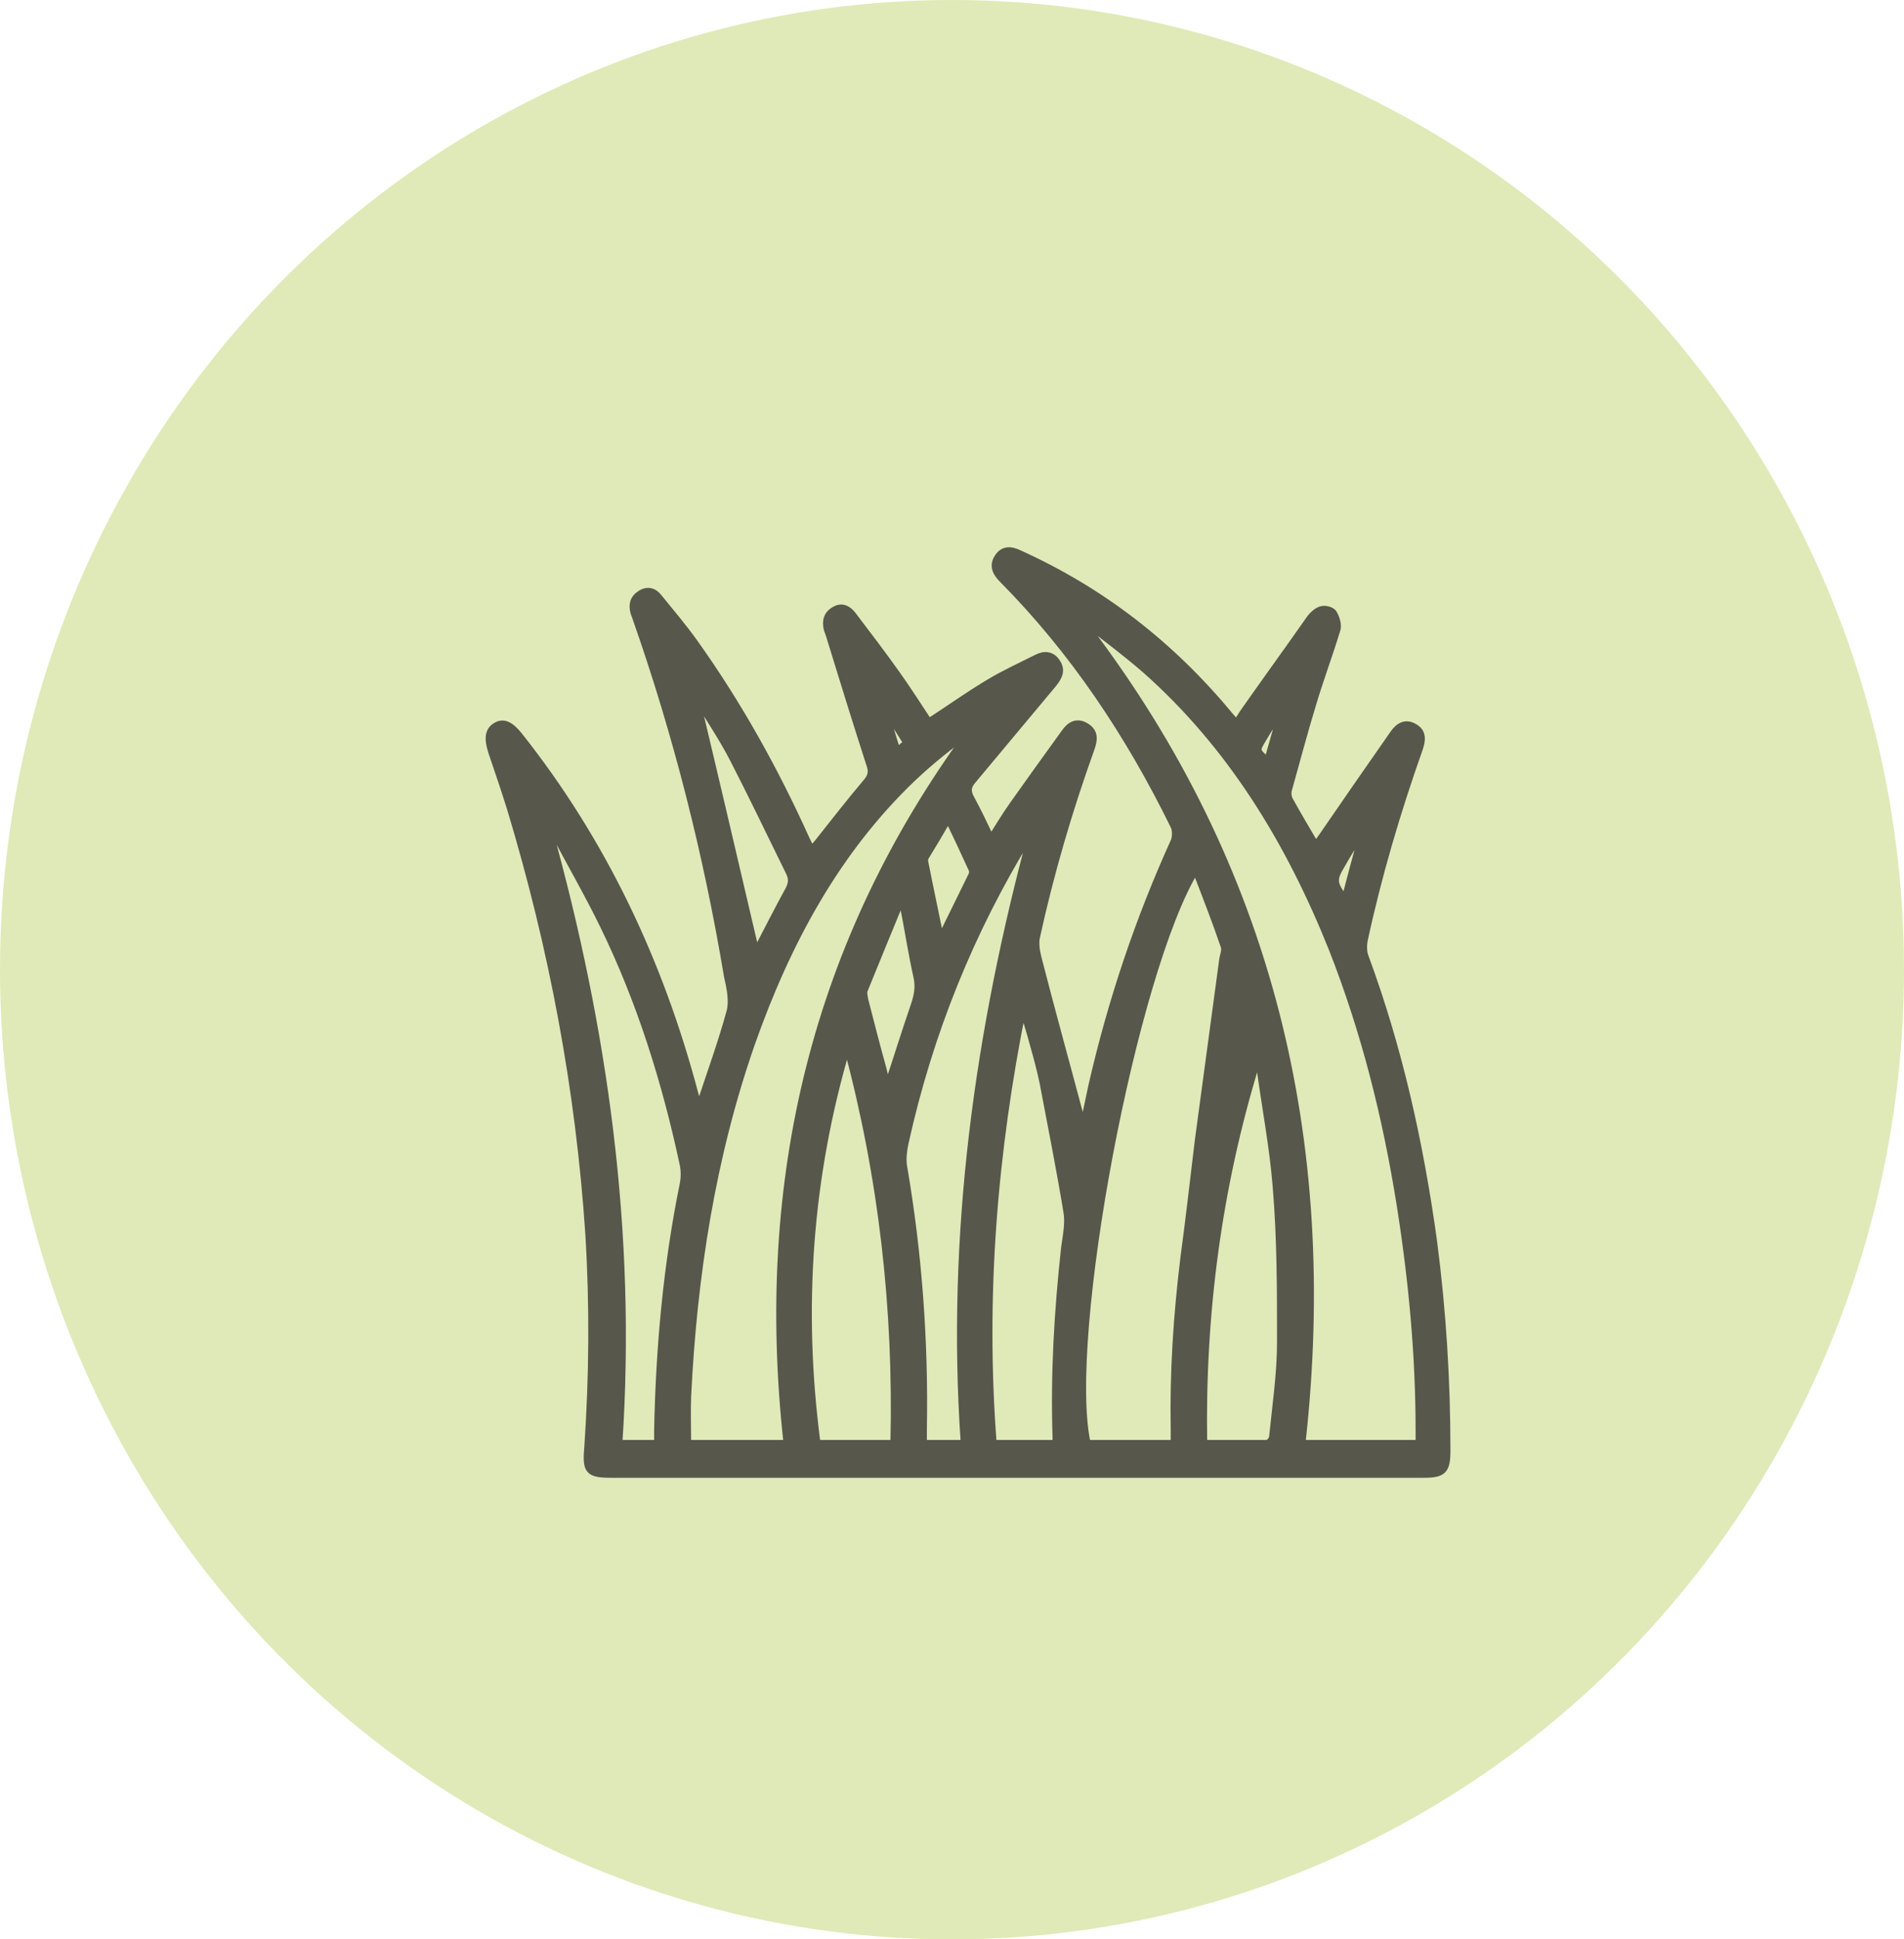
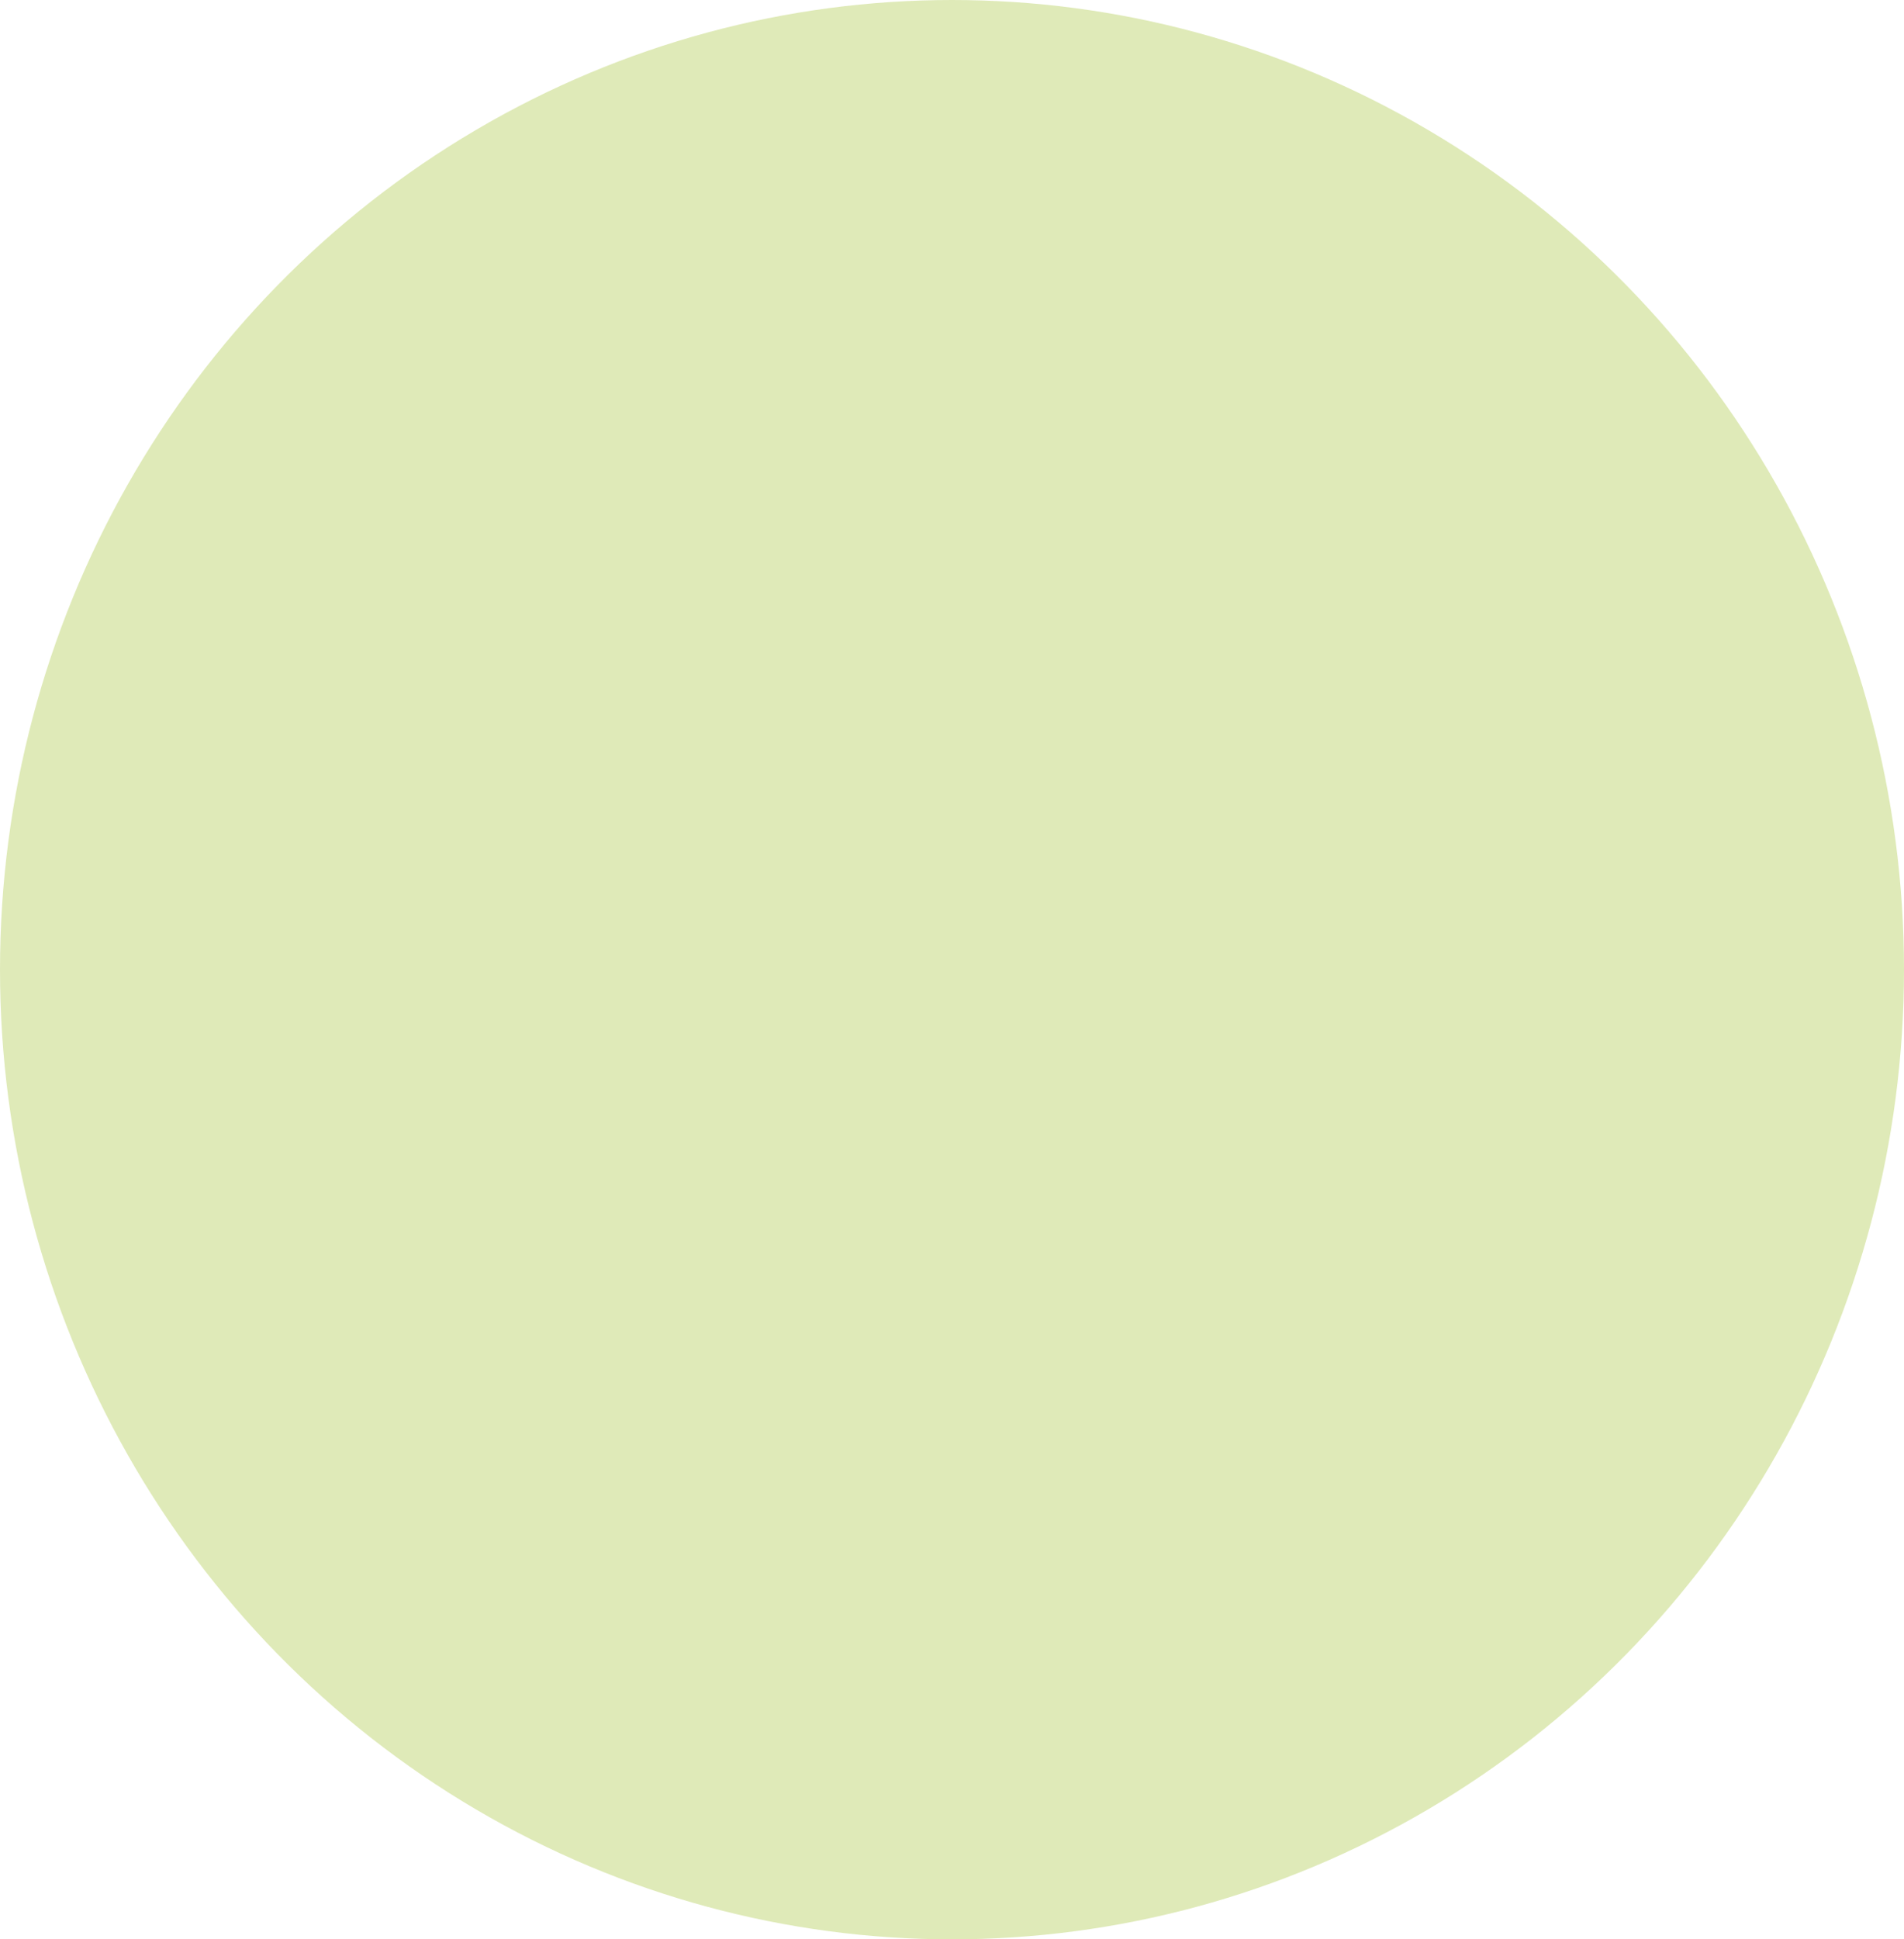
<svg xmlns="http://www.w3.org/2000/svg" width="55" height="56" viewBox="0 0 55 56" fill="none">
  <ellipse cx="27.5" cy="28" rx="27.5" ry="28" fill="#DFEAB8" />
-   <path d="M20.205 31.945C20.515 31.005 20.841 30.112 21.089 29.204C21.167 28.895 21.089 28.522 21.012 28.182C20.422 24.661 19.553 21.221 18.375 17.863C18.359 17.798 18.328 17.75 18.312 17.685C18.25 17.458 18.297 17.279 18.499 17.149C18.7 17.02 18.887 17.068 19.026 17.247C19.383 17.685 19.74 18.107 20.065 18.561C21.337 20.345 22.392 22.244 23.292 24.239C23.339 24.337 23.385 24.418 23.432 24.547C23.509 24.466 23.556 24.401 23.618 24.337C24.083 23.752 24.549 23.152 25.029 22.584C25.154 22.438 25.2 22.308 25.138 22.114C24.735 20.865 24.347 19.615 23.959 18.35C23.944 18.285 23.913 18.236 23.897 18.171C23.835 17.928 23.897 17.733 24.099 17.62C24.3 17.49 24.486 17.571 24.626 17.75C25.045 18.301 25.479 18.869 25.883 19.437C26.208 19.891 26.519 20.378 26.829 20.848C27.434 20.459 27.992 20.053 28.597 19.697C29.032 19.437 29.497 19.226 29.947 18.999C30.164 18.885 30.381 18.901 30.521 19.112C30.692 19.356 30.583 19.55 30.428 19.745C29.637 20.686 28.861 21.627 28.07 22.568C27.946 22.73 27.946 22.86 28.039 23.039C28.241 23.412 28.427 23.801 28.628 24.223C28.846 23.866 29.047 23.541 29.264 23.233C29.761 22.536 30.257 21.838 30.753 21.157C30.909 20.93 31.11 20.816 31.374 20.978C31.638 21.14 31.607 21.367 31.514 21.627C30.878 23.395 30.35 25.196 29.947 27.03C29.9 27.208 29.931 27.435 29.978 27.63C30.381 29.204 30.816 30.761 31.234 32.335C31.234 32.367 31.25 32.384 31.297 32.497C31.39 32.059 31.467 31.702 31.545 31.329C32.103 28.895 32.894 26.543 33.918 24.288C33.965 24.174 33.965 23.98 33.918 23.866C32.615 21.205 31.002 18.788 28.939 16.711C28.768 16.533 28.675 16.338 28.814 16.111C28.97 15.851 29.202 15.868 29.435 15.981C31.808 17.052 33.825 18.61 35.516 20.654C35.578 20.719 35.64 20.8 35.718 20.881C35.78 20.784 35.842 20.686 35.904 20.589C36.54 19.68 37.191 18.788 37.827 17.879C37.905 17.766 38.044 17.636 38.169 17.604C38.277 17.571 38.479 17.62 38.525 17.717C38.603 17.847 38.665 18.058 38.618 18.188C38.401 18.901 38.138 19.599 37.92 20.329C37.672 21.14 37.455 21.968 37.222 22.795C37.191 22.893 37.207 23.022 37.253 23.104C37.486 23.525 37.734 23.947 38.013 24.418C38.075 24.32 38.138 24.223 38.2 24.142C38.882 23.152 39.565 22.163 40.247 21.189C40.402 20.962 40.604 20.848 40.852 20.994C41.116 21.14 41.085 21.384 40.992 21.643C40.356 23.444 39.813 25.277 39.41 27.143C39.379 27.305 39.379 27.5 39.441 27.646C40.418 30.291 41.023 33.032 41.411 35.839C41.674 37.851 41.798 39.863 41.798 41.891C41.798 42.459 41.69 42.572 41.131 42.572C33.313 42.572 25.479 42.572 17.661 42.572C16.994 42.572 16.916 42.475 16.979 41.777C17.118 39.733 17.134 37.689 17.009 35.645C16.73 31.443 15.955 27.354 14.745 23.347C14.574 22.795 14.388 22.26 14.202 21.708C14.078 21.319 14.109 21.092 14.326 20.962C14.543 20.832 14.745 20.93 14.993 21.238C17.413 24.288 19.057 27.76 20.065 31.556C20.096 31.67 20.128 31.783 20.174 31.929L20.205 31.945ZM31.436 18.025C31.436 18.025 31.405 18.074 31.39 18.107C36.664 25.034 38.587 32.935 37.61 41.68H40.992C40.992 41.55 40.992 41.437 40.992 41.323C40.992 39.133 40.79 36.975 40.449 34.817C40.045 32.27 39.425 29.788 38.479 27.387C37.238 24.288 35.547 21.514 33.065 19.323C32.538 18.869 31.979 18.447 31.436 18.025ZM22.734 41.68C21.896 34.087 23.54 27.208 28.023 21.108C27.449 21.53 26.891 21.968 26.379 22.454C24.161 24.564 22.734 27.224 21.71 30.128C20.562 33.422 20.034 36.845 19.864 40.333C19.848 40.771 19.864 41.209 19.864 41.68H22.734ZM33.918 41.68C33.918 41.518 33.918 41.404 33.918 41.274C33.887 39.619 33.996 37.965 34.197 36.326C34.352 35.19 34.477 34.055 34.616 32.919C34.849 31.199 35.081 29.463 35.314 27.744C35.33 27.598 35.407 27.435 35.361 27.322C35.112 26.592 34.833 25.878 34.539 25.115C32.739 28.036 30.738 38.63 31.405 41.68H33.918ZM17.863 41.68H18.995C18.995 41.534 18.995 41.42 18.995 41.323C19.042 38.906 19.259 36.521 19.74 34.168C19.771 34.006 19.771 33.811 19.74 33.649C19.228 31.248 18.499 28.912 17.428 26.721C16.963 25.764 16.42 24.839 15.924 23.882C15.893 23.882 15.862 23.915 15.846 23.915C17.459 29.707 18.282 35.596 17.878 41.68H17.863ZM29.838 23.98C29.838 23.98 29.761 24.093 29.714 24.158C28.039 26.884 26.844 29.836 26.146 33C26.1 33.211 26.069 33.454 26.1 33.665C26.534 36.18 26.72 38.727 26.674 41.274C26.674 41.404 26.674 41.534 26.674 41.68H27.853C27.434 35.645 28.256 29.771 29.823 23.98H29.838ZM24.471 30.226C23.354 33.99 23.09 37.802 23.602 41.68H25.821C25.914 37.77 25.479 33.974 24.471 30.226ZM30.505 41.68C30.505 41.68 30.505 41.566 30.505 41.518C30.443 39.684 30.552 37.851 30.753 36.018C30.8 35.677 30.878 35.304 30.816 34.979C30.614 33.746 30.366 32.513 30.133 31.28C30.055 30.907 29.962 30.55 29.854 30.177C29.761 29.82 29.652 29.48 29.544 29.123C28.706 33.276 28.365 37.445 28.69 41.68H30.474H30.505ZM34.771 41.68C35.407 41.68 36.012 41.68 36.602 41.68C36.648 41.68 36.741 41.583 36.757 41.518C36.85 40.593 36.989 39.668 36.989 38.743C36.989 37.251 36.989 35.774 36.865 34.282C36.772 33.097 36.54 31.929 36.385 30.745C36.353 30.745 36.307 30.745 36.276 30.745C35.19 34.298 34.709 37.932 34.771 41.68ZM20.096 20.102C20.686 22.568 21.26 25.034 21.834 27.484C21.834 27.468 21.896 27.403 21.927 27.322C22.206 26.786 22.485 26.235 22.78 25.699C22.873 25.521 22.889 25.391 22.811 25.213C22.268 24.109 21.741 23.006 21.182 21.919C20.857 21.286 20.453 20.702 20.096 20.102ZM26.1 26.105C26.1 26.105 26.038 26.105 25.991 26.089C25.65 26.916 25.309 27.744 24.967 28.587C24.936 28.668 24.967 28.782 24.983 28.879C25.154 29.544 25.324 30.21 25.51 30.875C25.541 31.021 25.588 31.167 25.634 31.378C25.914 30.55 26.146 29.788 26.41 29.025C26.503 28.749 26.55 28.506 26.488 28.214C26.332 27.516 26.224 26.802 26.084 26.089L26.1 26.105ZM27.403 23.623C27.17 24.028 26.953 24.385 26.736 24.742C26.705 24.791 26.705 24.856 26.72 24.921C26.86 25.634 27.015 26.348 27.17 27.111C27.48 26.478 27.775 25.878 28.07 25.277C28.101 25.229 28.101 25.131 28.07 25.083C27.853 24.612 27.636 24.142 27.387 23.623H27.403ZM38.851 25.975C39.022 25.31 39.192 24.661 39.379 24.028C39.13 24.32 38.944 24.645 38.758 24.969C38.494 25.407 38.51 25.505 38.867 25.991L38.851 25.975ZM36.989 20.637C36.989 20.637 36.959 20.621 36.943 20.605C36.788 20.848 36.633 21.076 36.493 21.319C36.276 21.676 36.276 21.676 36.617 21.968C36.741 21.53 36.865 21.092 36.989 20.654V20.637ZM25.914 21.692C26.022 21.595 26.1 21.53 26.193 21.449C26.007 21.157 25.836 20.881 25.665 20.621L25.603 20.654C25.697 20.994 25.805 21.335 25.914 21.692Z" fill="#58574C" stroke="#58574C" stroke-width="0.2" stroke-miterlimit="10" />
</svg>